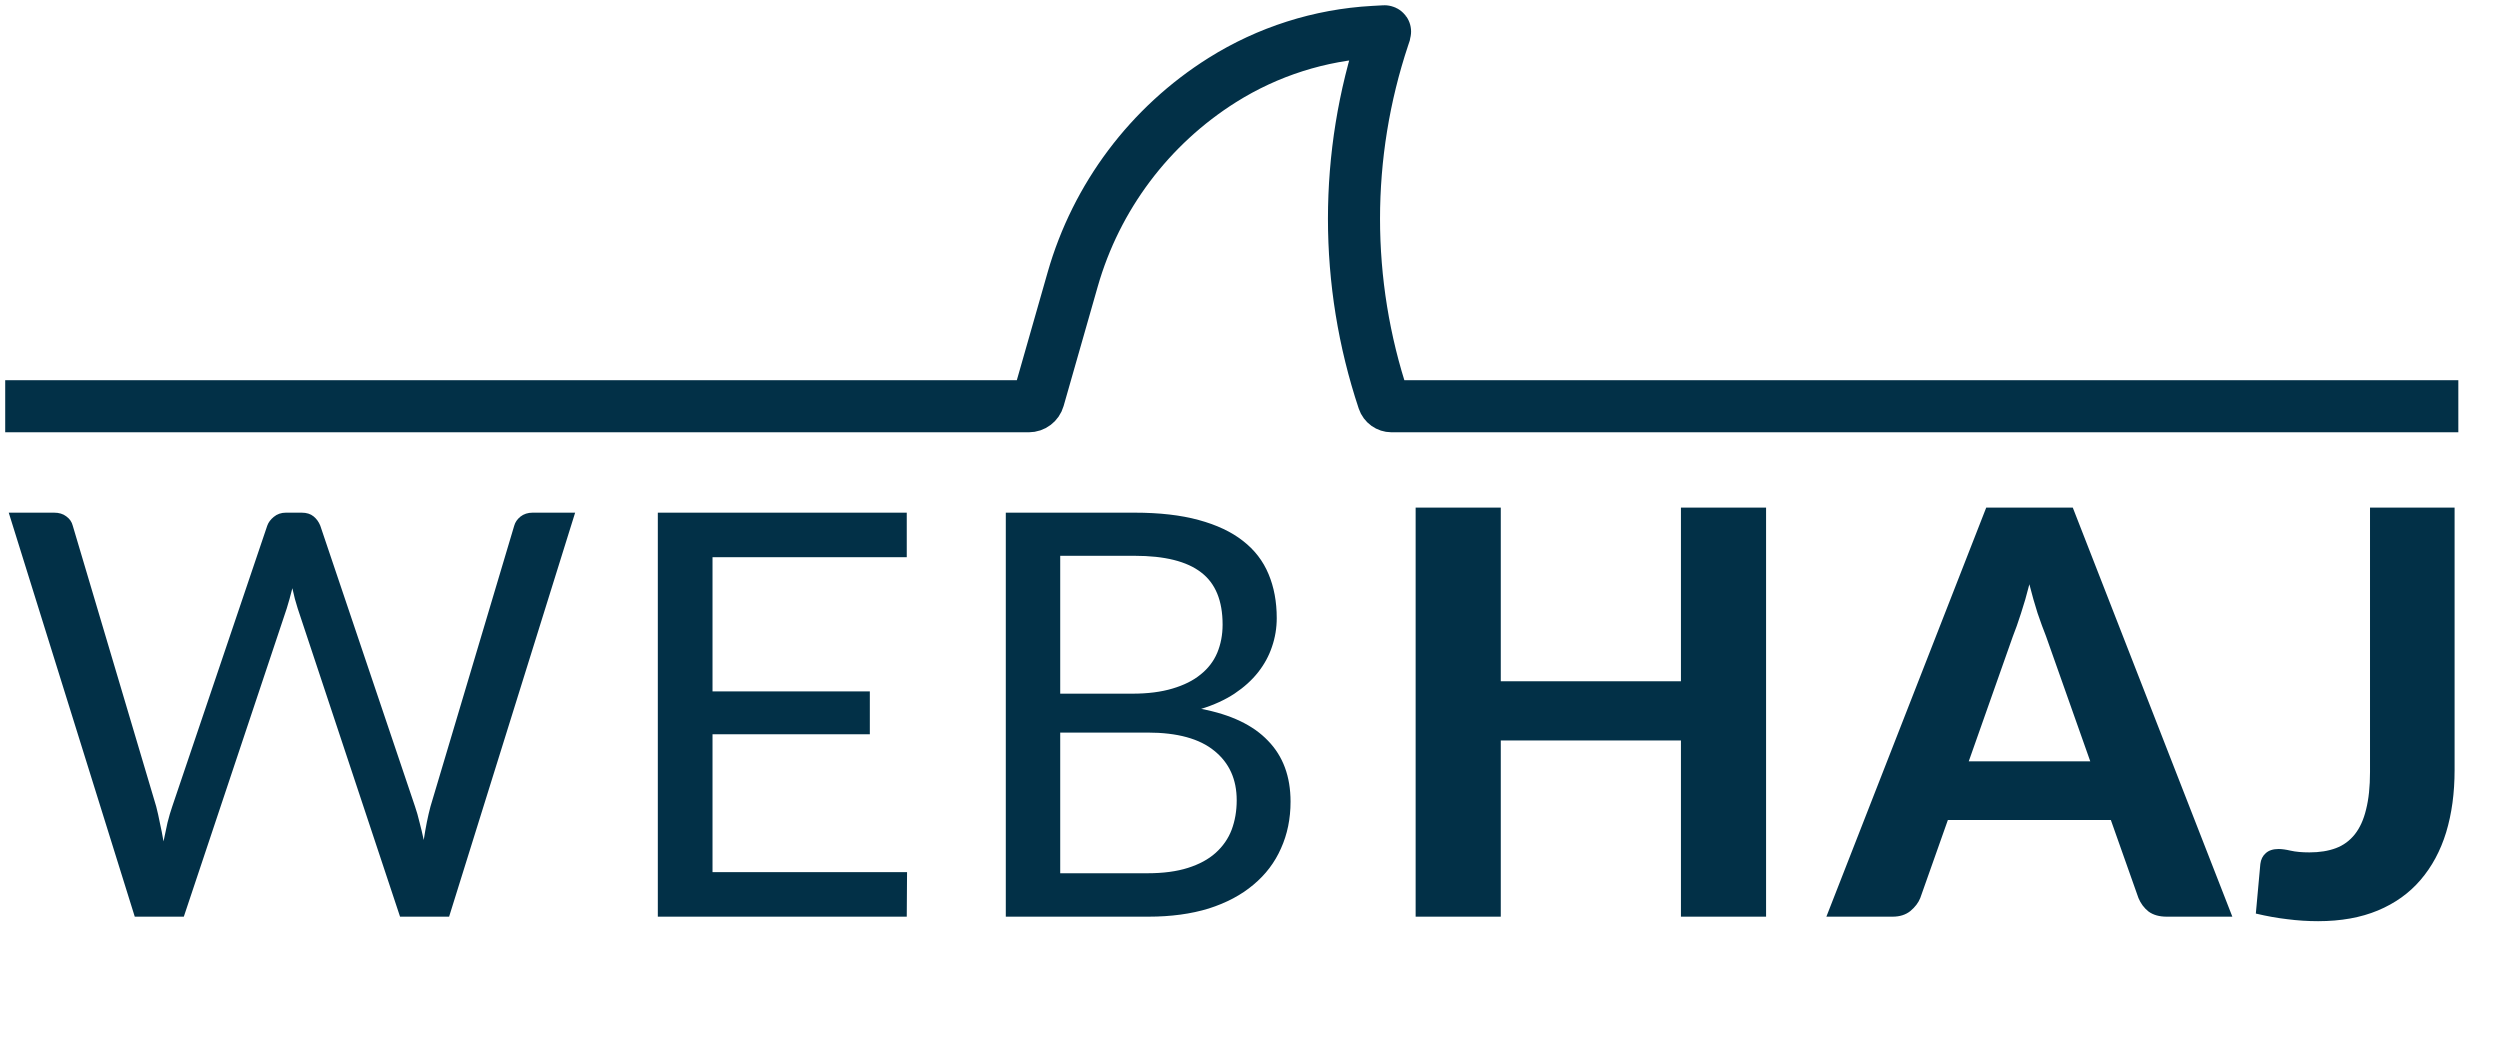
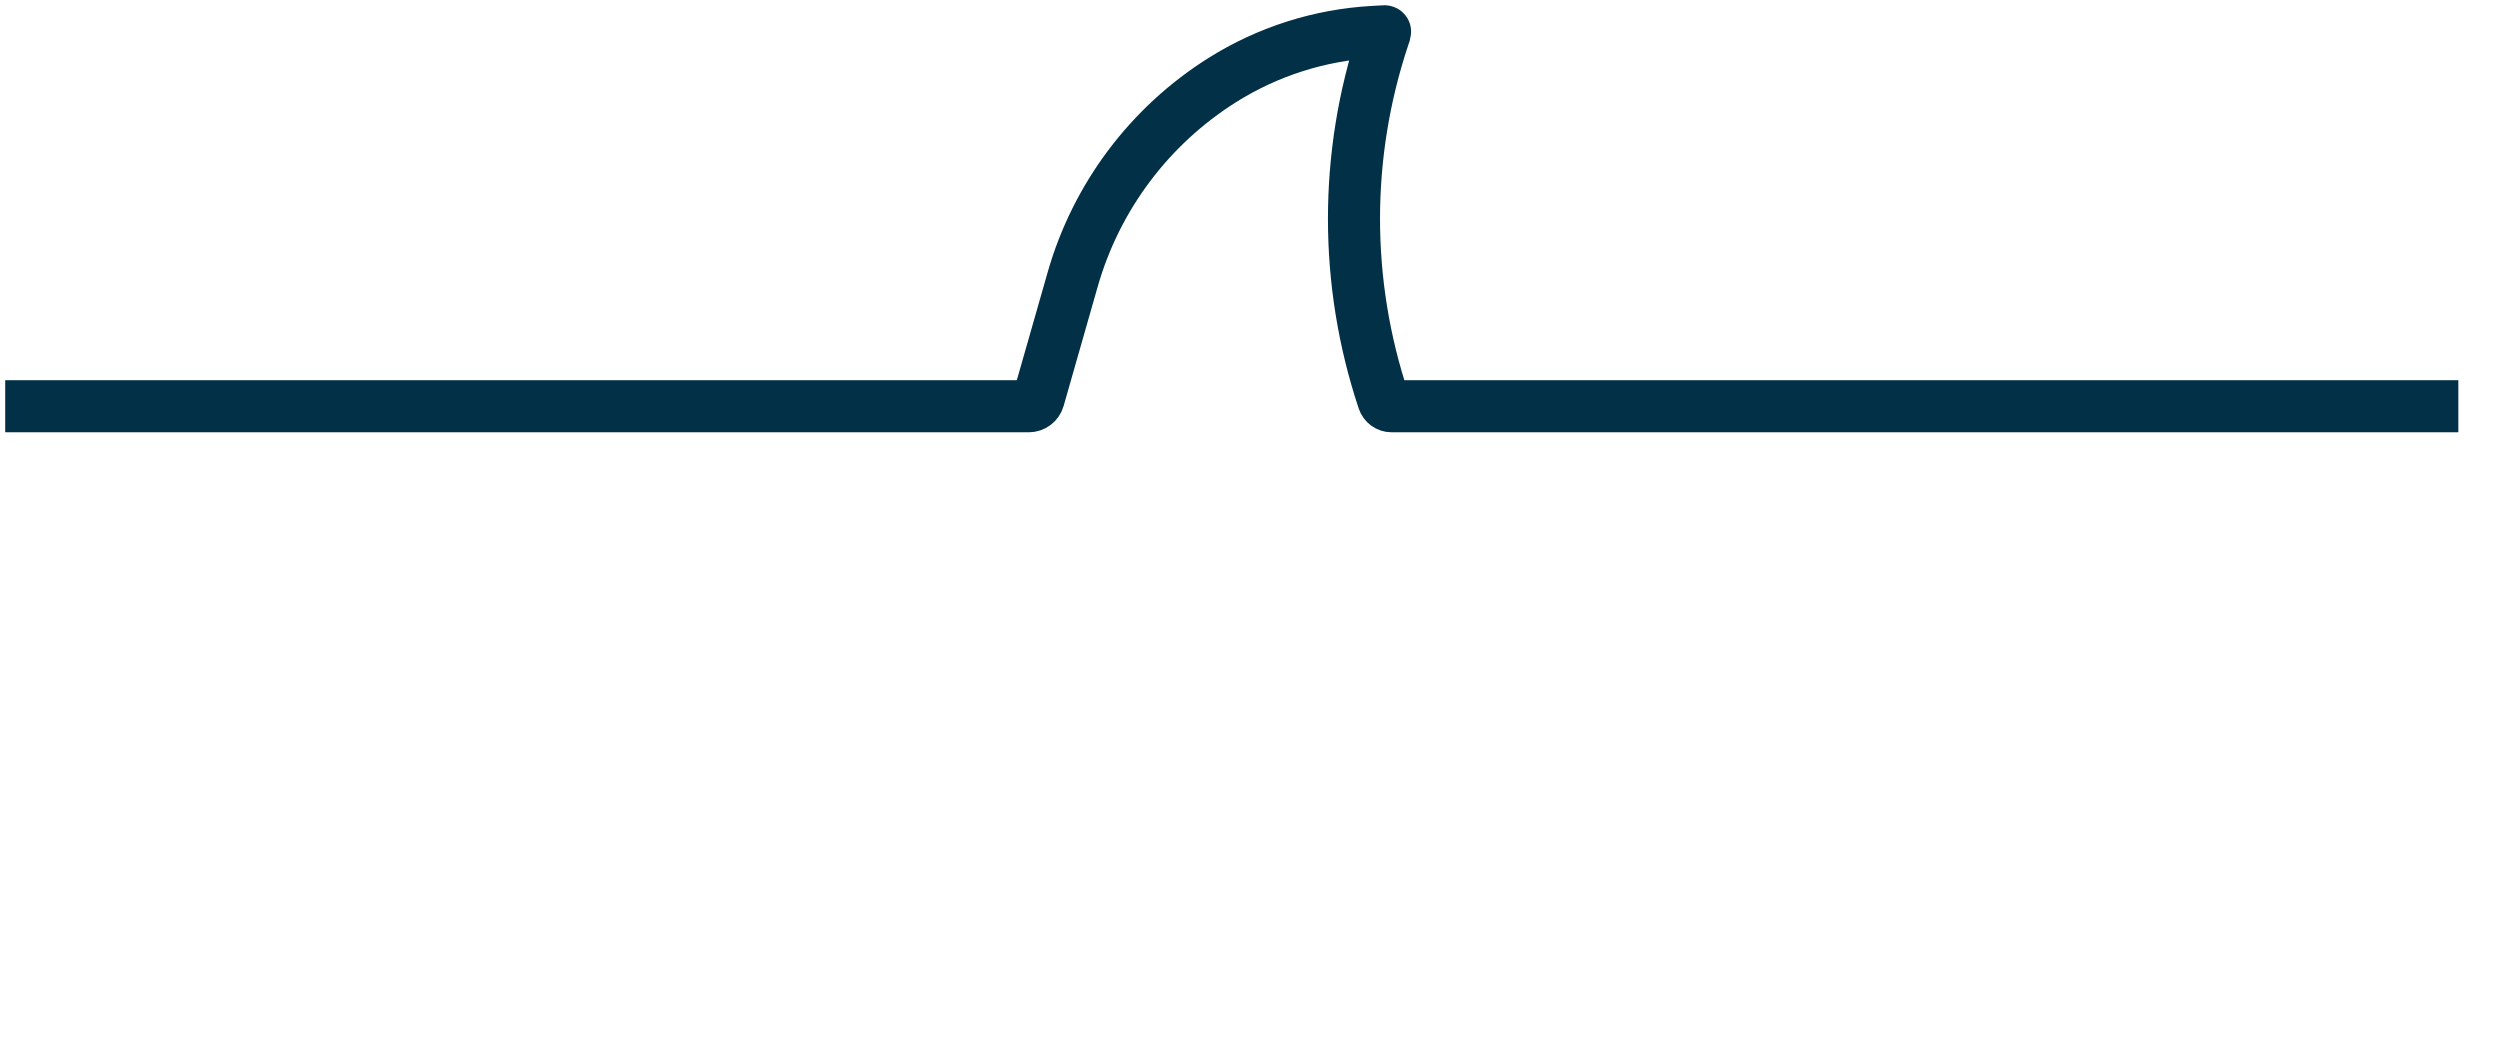
<svg xmlns="http://www.w3.org/2000/svg" width="240" height="100" viewBox="0 0 240 100" fill="none">
  <path d="M0.5 39H98.761C99.199 39 99.583 38.71 99.703 38.29L102.98 26.818C105.247 18.887 110.363 12.072 117.346 7.682V7.682C121.711 4.939 126.7 3.35 131.847 3.064L132.915 3.005C132.956 3.002 132.986 3.042 132.973 3.08L132.812 3.563C129.04 14.882 129.04 27.119 132.812 38.437V38.437C132.924 38.773 133.239 39 133.593 39H236" stroke="#023047" stroke-width="5" />
-   <path d="M55.213 49.216L43.114 88H38.405L28.581 58.418C28.49 58.129 28.4 57.822 28.31 57.498C28.238 57.173 28.157 56.83 28.066 56.469C27.976 56.83 27.886 57.173 27.796 57.498C27.706 57.822 27.615 58.129 27.525 58.418L17.646 88H12.937L0.839 49.216H5.196C5.666 49.216 6.054 49.333 6.36 49.568C6.685 49.802 6.893 50.1 6.983 50.461L14.994 77.418C15.12 77.905 15.238 78.428 15.346 78.987C15.472 79.547 15.589 80.142 15.698 80.774C15.824 80.142 15.95 79.547 16.077 78.987C16.221 78.41 16.374 77.887 16.537 77.418L25.658 50.461C25.766 50.154 25.973 49.874 26.28 49.622C26.605 49.351 26.993 49.216 27.444 49.216H28.96C29.429 49.216 29.808 49.333 30.096 49.568C30.385 49.802 30.602 50.1 30.746 50.461L39.84 77.418C40.002 77.887 40.146 78.392 40.273 78.933C40.417 79.475 40.552 80.043 40.679 80.638C40.769 80.043 40.868 79.475 40.976 78.933C41.085 78.392 41.202 77.887 41.328 77.418L49.367 50.461C49.457 50.136 49.655 49.847 49.962 49.595C50.287 49.342 50.675 49.216 51.126 49.216H55.213ZM87.077 83.724L87.049 88H63.151V49.216H87.049V53.492H68.402V66.375H83.504V70.489H68.402V83.724H87.077ZM110.171 83.832C111.669 83.832 112.959 83.661 114.041 83.318C115.124 82.975 116.008 82.497 116.694 81.883C117.397 81.252 117.912 80.512 118.236 79.664C118.561 78.798 118.724 77.851 118.724 76.822C118.724 74.819 118.011 73.241 116.585 72.086C115.16 70.913 113.022 70.327 110.171 70.327H101.781V83.832H110.171ZM101.781 53.357V66.592H108.71C110.189 66.592 111.47 66.429 112.553 66.104C113.653 65.78 114.556 65.329 115.259 64.751C115.981 64.174 116.513 63.479 116.856 62.667C117.199 61.837 117.37 60.935 117.37 59.961C117.37 57.669 116.685 56 115.313 54.954C113.942 53.889 111.813 53.357 108.926 53.357H101.781ZM108.926 49.216C111.308 49.216 113.356 49.45 115.07 49.919C116.802 50.389 118.218 51.056 119.319 51.922C120.438 52.788 121.259 53.853 121.782 55.116C122.305 56.361 122.567 57.768 122.567 59.338C122.567 60.294 122.413 61.215 122.107 62.099C121.818 62.965 121.376 63.777 120.781 64.535C120.185 65.293 119.427 65.978 118.507 66.592C117.605 67.187 116.54 67.674 115.313 68.053C118.164 68.594 120.302 69.614 121.728 71.111C123.171 72.591 123.893 74.54 123.893 76.957C123.893 78.599 123.586 80.097 122.973 81.45C122.377 82.803 121.493 83.967 120.32 84.942C119.166 85.916 117.74 86.674 116.044 87.215C114.348 87.738 112.417 88 110.252 88H96.557V49.216H108.926ZM169.543 48.729V88H161.37V71.084H144.075V88H135.901V48.729H144.075V65.401H161.37V48.729H169.543ZM200.665 73.087L196.415 61.07C196.163 60.439 195.892 59.699 195.603 58.851C195.333 58.003 195.071 57.083 194.819 56.09C194.566 57.101 194.295 58.039 194.007 58.905C193.736 59.753 193.474 60.493 193.222 61.124L189 73.087H200.665ZM214.305 88H207.999C207.295 88 206.718 87.838 206.267 87.513C205.834 87.17 205.509 86.737 205.293 86.214L202.64 78.717H186.997L184.344 86.214C184.164 86.665 183.848 87.08 183.397 87.459C182.946 87.82 182.378 88 181.692 88H175.332L190.678 48.729H198.987L214.305 88ZM235.641 73.926C235.641 76.127 235.37 78.121 234.829 79.908C234.287 81.676 233.466 83.201 232.366 84.481C231.283 85.745 229.921 86.719 228.279 87.405C226.637 88.09 224.724 88.433 222.541 88.433C221.549 88.433 220.565 88.37 219.591 88.244C218.635 88.135 217.624 87.955 216.56 87.702C216.632 86.908 216.704 86.115 216.776 85.321C216.848 84.527 216.921 83.733 216.993 82.939C217.047 82.506 217.218 82.163 217.507 81.91C217.796 81.64 218.211 81.504 218.752 81.504C219.059 81.504 219.447 81.558 219.916 81.667C220.403 81.775 220.998 81.829 221.702 81.829C222.676 81.829 223.524 81.694 224.246 81.423C224.968 81.153 225.572 80.71 226.06 80.097C226.547 79.484 226.908 78.69 227.142 77.715C227.395 76.723 227.521 75.523 227.521 74.116V48.729H235.641V73.926Z" fill="#023047" />
</svg>